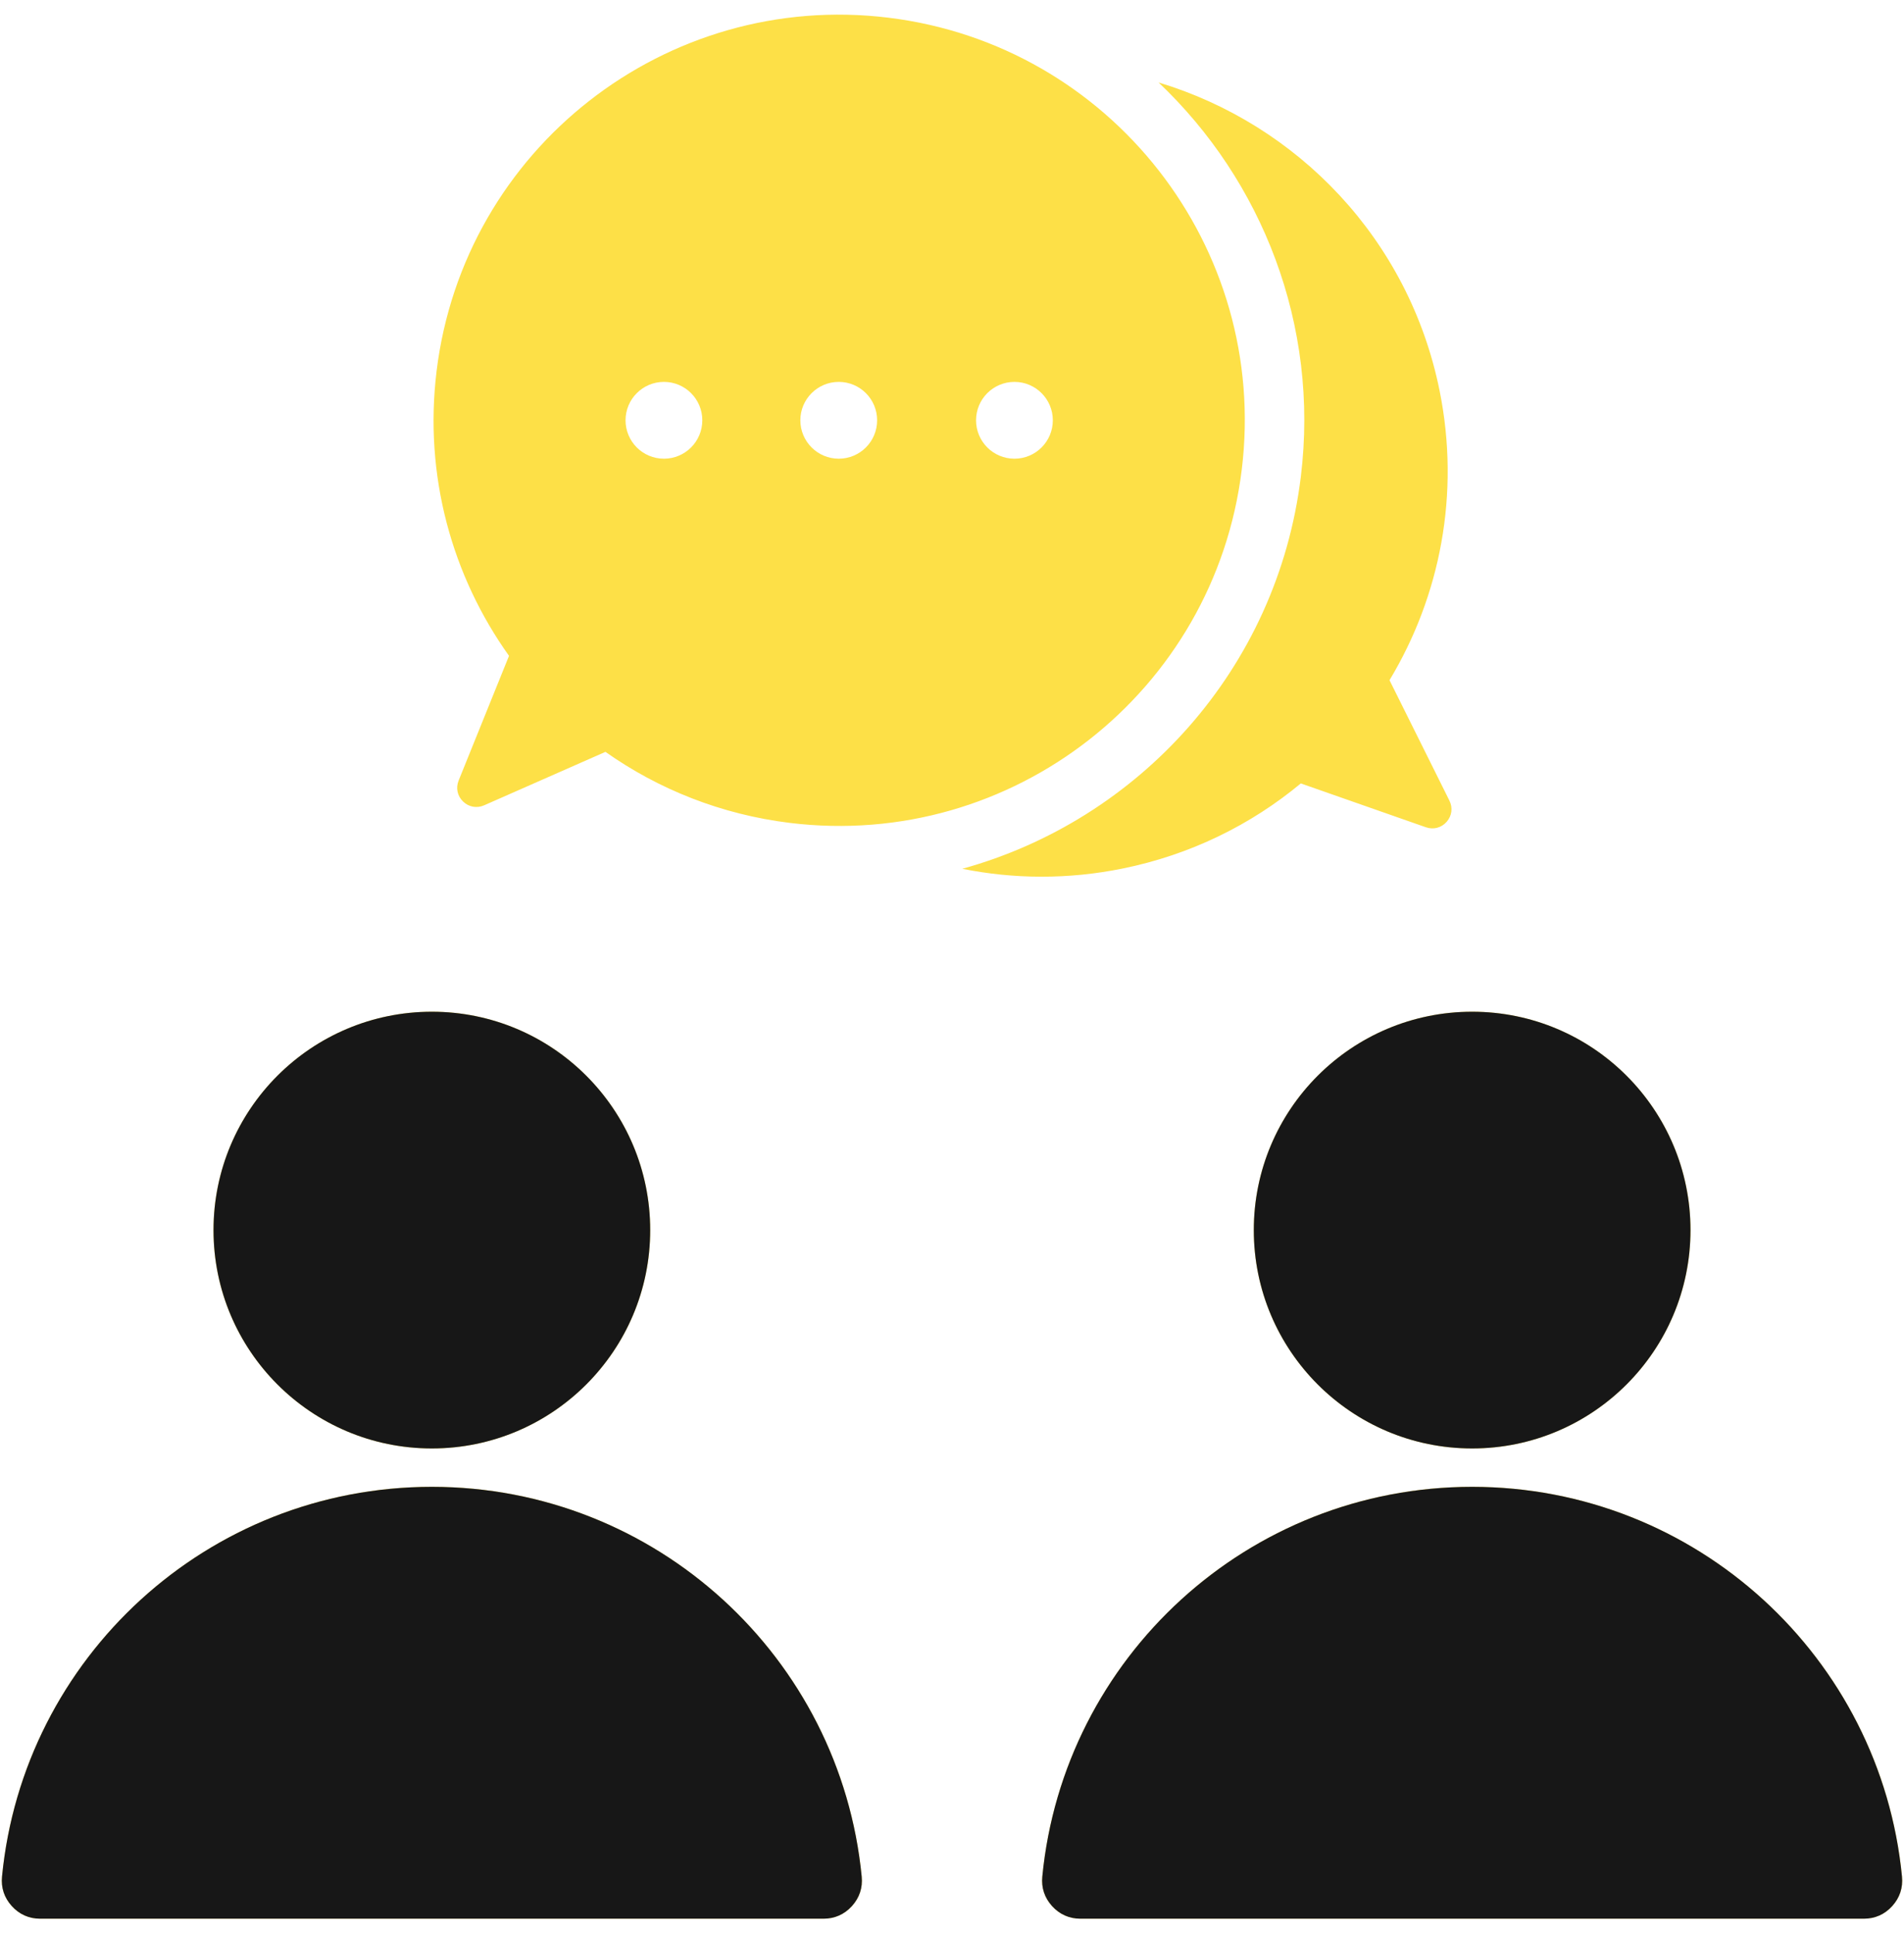
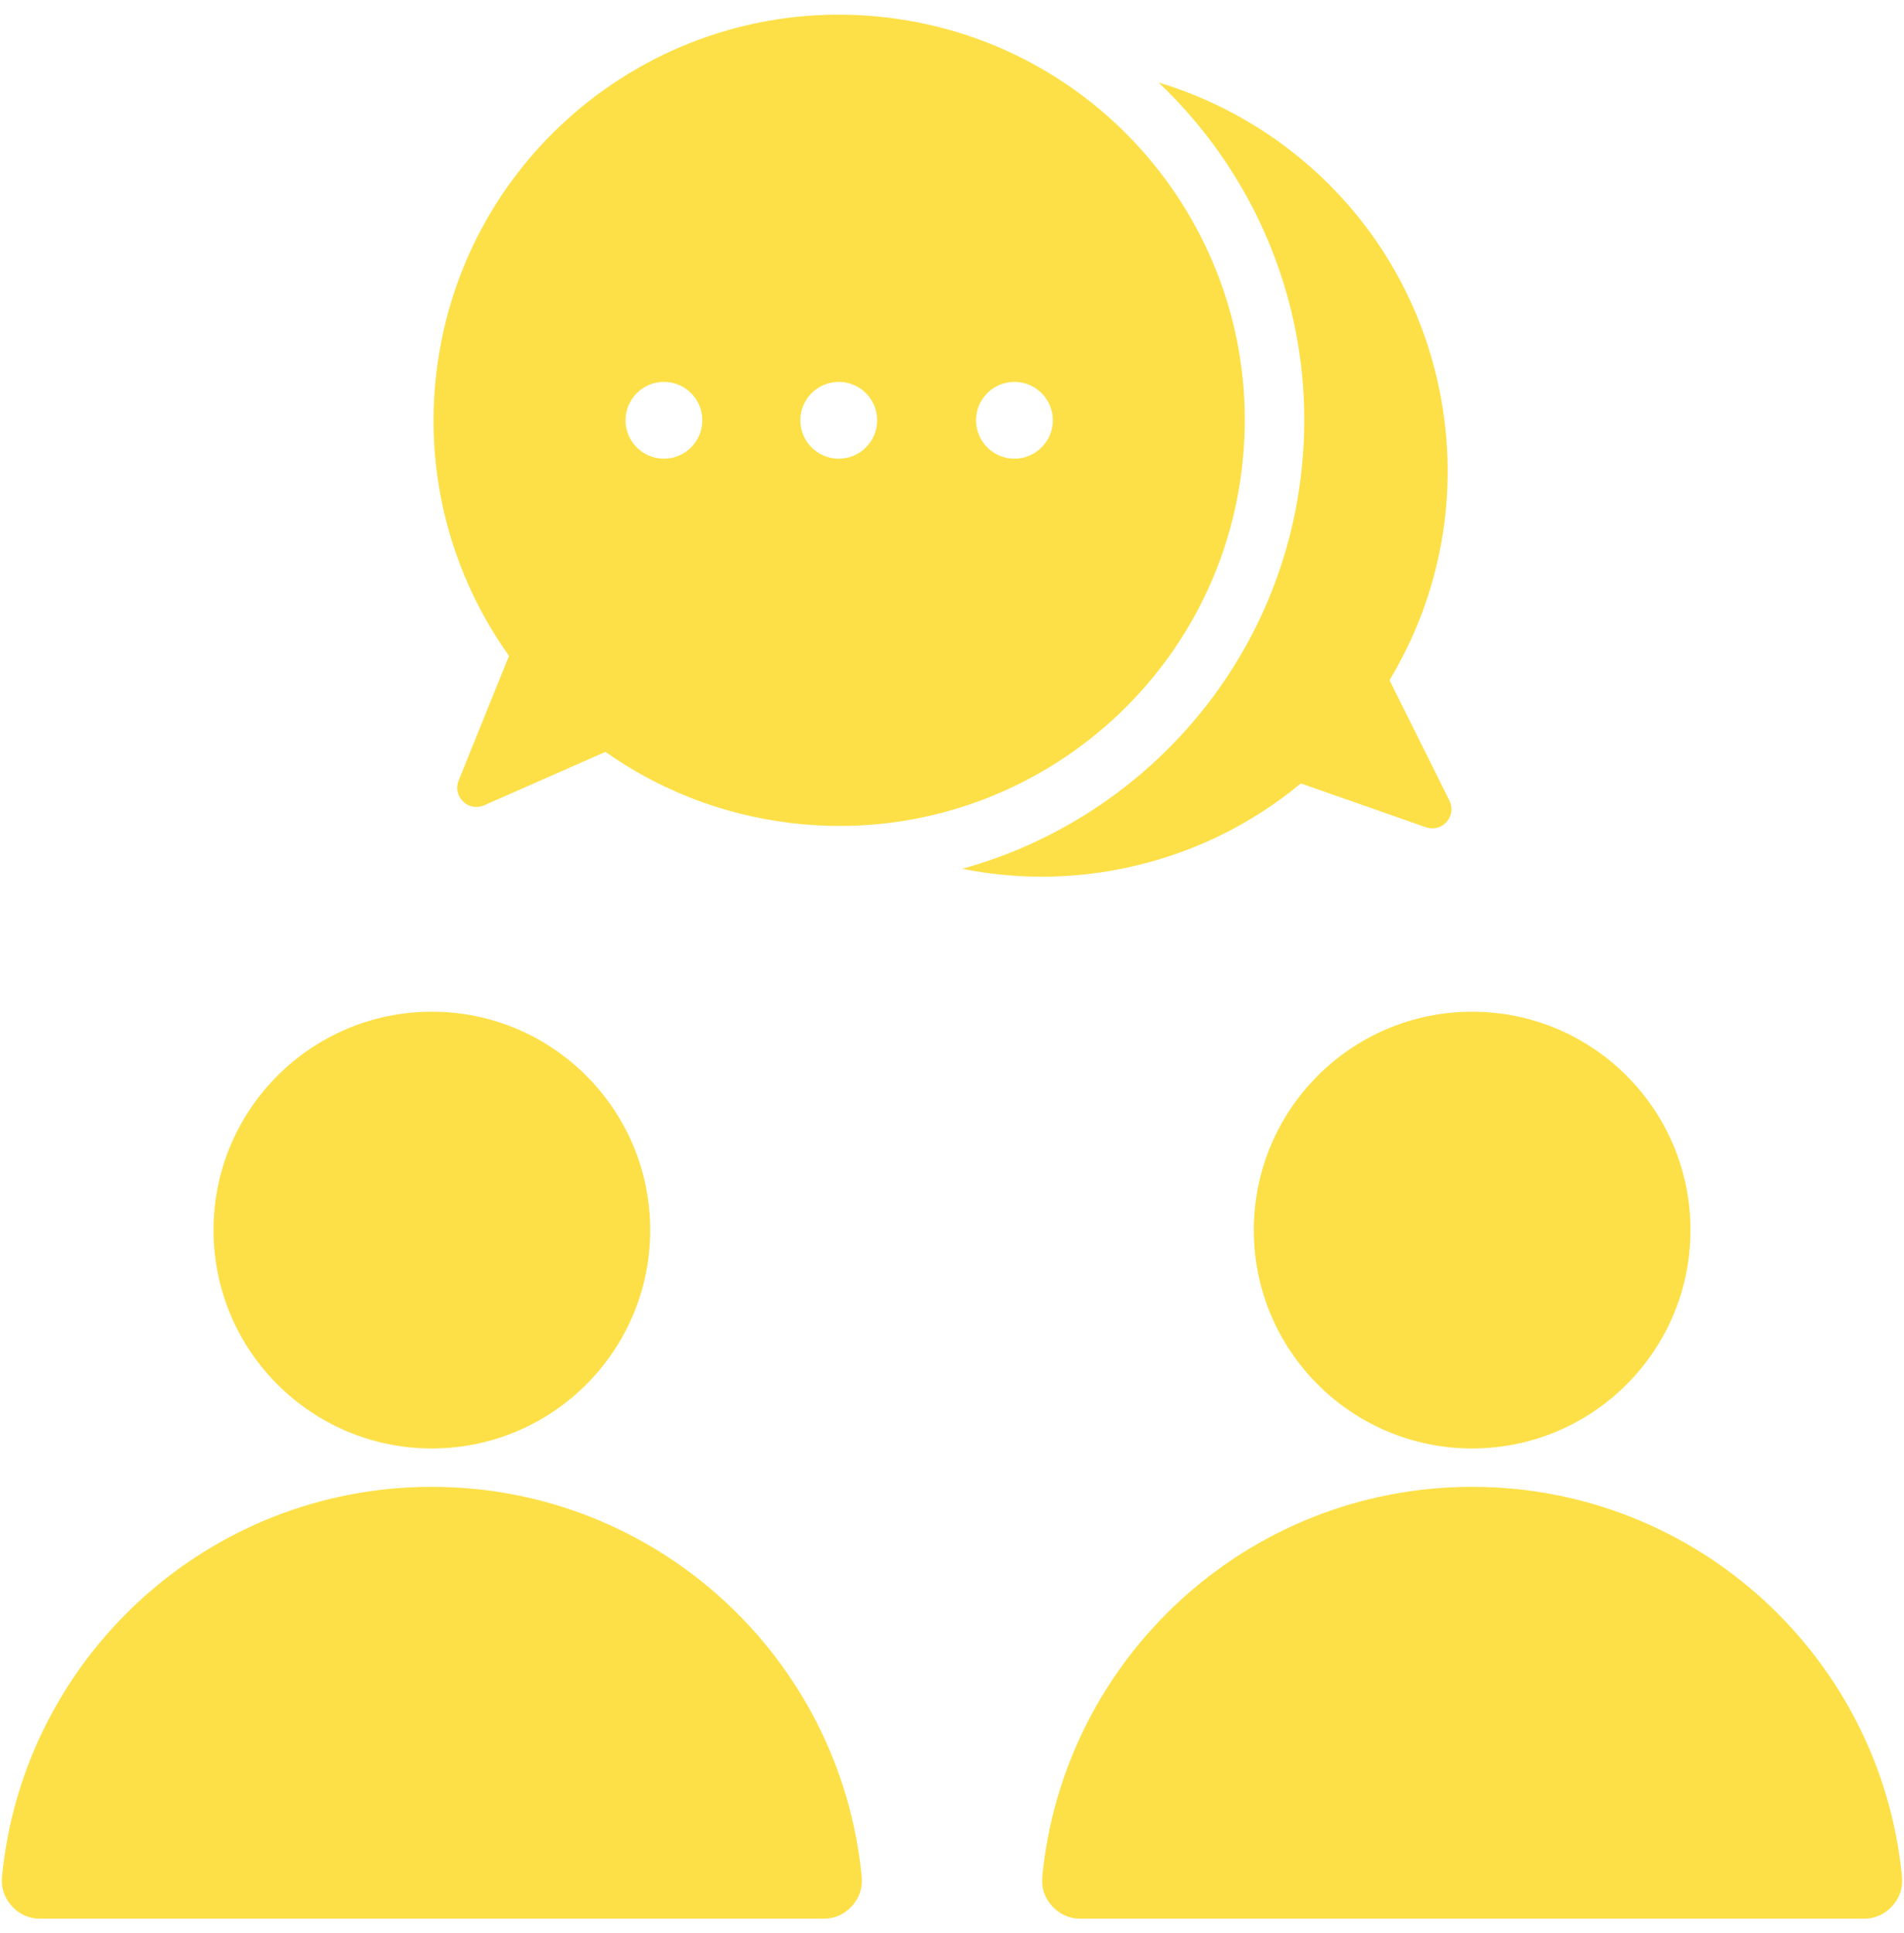
<svg xmlns="http://www.w3.org/2000/svg" width="65" height="66" viewBox="0 0 65 66" fill="none">
  <path fill-rule="evenodd" clip-rule="evenodd" d="M14.743 50.757C22.401 50.757 28.695 56.595 29.417 64.063C29.454 64.445 29.34 64.787 29.083 65.07C28.825 65.354 28.495 65.5 28.112 65.5H1.374C0.991 65.5 0.661 65.354 0.404 65.07C0.146 64.787 0.032 64.445 0.069 64.063C0.792 56.595 7.085 50.757 14.743 50.757ZM14.743 34.538C18.86 34.538 22.197 37.876 22.197 41.993C22.197 46.109 18.86 49.447 14.743 49.447C10.627 49.447 7.289 46.109 7.289 41.993C7.289 37.876 10.627 34.538 14.743 34.538ZM50.257 50.757C57.915 50.757 64.209 56.595 64.931 64.063C64.968 64.445 64.854 64.787 64.597 65.07C64.339 65.354 64.01 65.5 63.626 65.5H36.888C36.505 65.5 36.175 65.354 35.917 65.07C35.66 64.787 35.546 64.445 35.583 64.063C36.306 56.595 42.6 50.757 50.257 50.757ZM50.257 34.538C54.374 34.538 57.711 37.876 57.711 41.993C57.711 46.109 54.374 49.447 50.257 49.447C46.141 49.447 42.803 46.109 42.803 41.993C42.803 37.876 46.141 34.538 50.257 34.538ZM32.851 29.658C34.605 30.011 36.456 30.028 38.319 29.651C40.64 29.181 42.706 28.157 44.408 26.744L48.678 28.241C48.934 28.331 49.206 28.26 49.386 28.056C49.566 27.852 49.602 27.575 49.481 27.331L47.436 23.22C49.16 20.358 49.859 16.867 49.145 13.333C48.096 8.153 44.282 4.239 39.552 2.815C43.085 6.164 45.044 11.086 44.408 16.278C43.604 22.849 38.869 27.998 32.851 29.658ZM30.331 0.604C37.922 1.534 43.322 8.44 42.392 16.031C41.463 23.621 34.556 29.021 26.966 28.092C24.616 27.804 22.477 26.943 20.669 25.667L16.529 27.491C16.28 27.601 16.004 27.552 15.809 27.362C15.613 27.173 15.555 26.899 15.657 26.646L17.377 22.389C15.435 19.669 14.467 16.243 14.905 12.665C15.834 5.074 22.741 -0.325 30.331 0.604ZM28.634 13.037C27.91 13.037 27.323 13.624 27.323 14.348C27.323 15.072 27.91 15.659 28.634 15.659C29.358 15.659 29.944 15.072 29.944 14.348C29.944 13.624 29.358 13.037 28.634 13.037ZM22.666 13.037C21.942 13.037 21.355 13.624 21.355 14.348C21.355 15.072 21.942 15.659 22.666 15.659C23.389 15.659 23.976 15.072 23.976 14.348C23.976 13.624 23.389 13.037 22.666 13.037ZM34.632 13.037C35.355 13.037 35.942 13.624 35.942 14.348C35.942 15.072 35.355 15.659 34.632 15.659C33.908 15.659 33.321 15.072 33.321 14.348C33.321 13.624 33.908 13.037 34.632 13.037Z" fill="#FDE047" />
-   <path fill-rule="evenodd" clip-rule="evenodd" d="M14.743 50.757C22.401 50.757 28.695 56.595 29.417 64.063C29.454 64.445 29.34 64.787 29.083 65.07C28.825 65.354 28.495 65.5 28.112 65.5H1.374C0.991 65.5 0.661 65.354 0.404 65.07C0.146 64.787 0.032 64.445 0.069 64.063C0.792 56.595 7.085 50.757 14.743 50.757ZM14.743 34.538C18.86 34.538 22.197 37.876 22.197 41.993C22.197 46.109 18.86 49.447 14.743 49.447C10.627 49.447 7.289 46.109 7.289 41.993C7.289 37.876 10.627 34.538 14.743 34.538ZM50.257 50.757C57.915 50.757 64.209 56.595 64.931 64.063C64.968 64.445 64.854 64.787 64.597 65.07C64.339 65.354 64.01 65.5 63.626 65.5H36.888C36.505 65.5 36.175 65.354 35.917 65.07C35.66 64.787 35.546 64.445 35.583 64.063C36.306 56.595 42.6 50.757 50.257 50.757ZM50.257 34.538C54.374 34.538 57.711 37.876 57.711 41.993C57.711 46.109 54.374 49.447 50.257 49.447C46.141 49.447 42.803 46.109 42.803 41.993C42.803 37.876 46.141 34.538 50.257 34.538Z" fill="#171717" />
</svg>